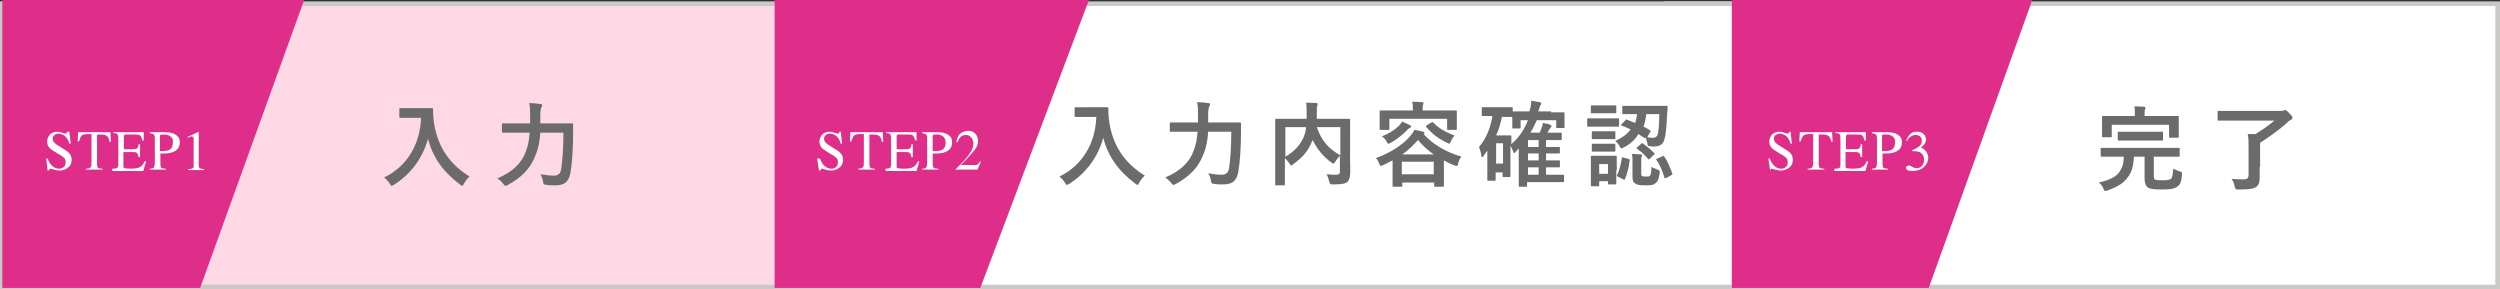
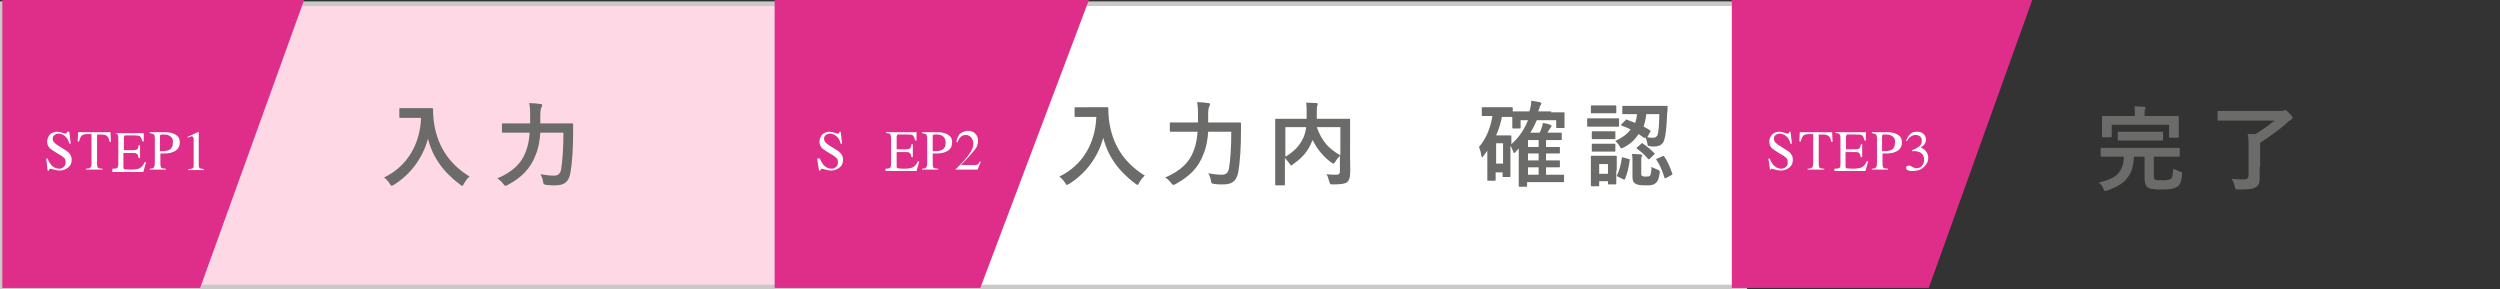
<svg xmlns="http://www.w3.org/2000/svg" version="1.1" x="0px" y="0px" width="540.9px" height="62.6px" viewBox="0 0 540.9 62.6" enable-background="new 0 0 540.9 62.6" xml:space="preserve">
  <rect x="0" y="0" width="540.9" height="62.6" fill="#333333" stroke="none" />
  <defs>
</defs>
  <rect x="0.5" y="0.8" fill="#FED8E4" stroke="#C9C9C8" stroke-miterlimit="10" width="178.9" height="61.3" />
-   <rect x="360.5" y="0.8" fill="#FFFFFF" stroke="#C9C9C8" stroke-miterlimit="10" width="179.9" height="61.3" />
  <rect x="178.6" y="0.8" fill="#FFFFFF" stroke="#C9C9C8" stroke-miterlimit="10" width="198.9" height="61.3" />
  <g>
    <g>
      <path fill="#6B6B6A" d="M91.4,23.4c1.4,0,1.9,0,2,0c0.2,0,0.3,0,0.3,0.2c0,0.7,0,1.3,0.1,2.2c0.6,5.4,3.1,9.5,7.8,12.4 c-0.4,0.3-0.8,0.8-1.2,1.5c-0.2,0.3-0.2,0.5-0.4,0.5c-0.1,0-0.2-0.1-0.5-0.3c-3.6-2.7-5.9-5.9-6.9-9.9c-1.1,4.1-3.7,7.7-7.4,10 c-0.2,0.1-0.4,0.2-0.5,0.2c-0.1,0-0.2-0.2-0.4-0.5c-0.3-0.5-0.8-1-1.2-1.3c5-2.4,7.8-7.2,8-12.9h-2.5c-1.4,0-1.9,0-2,0 c-0.2,0-0.2,0-0.2-0.2v-1.7c0-0.2,0-0.2,0.2-0.2c0.1,0,0.6,0,2,0H91.4z" />
      <path fill="#6B6B6A" d="M116.9,28.7c-0.1,1.7-0.4,3.4-1,4.8c-1.1,3-3.1,4.9-6,6.5c-0.2,0.1-0.4,0.2-0.5,0.2 c-0.2,0-0.3-0.1-0.5-0.4c-0.4-0.5-0.8-0.9-1.3-1.2c3.3-1.4,5.3-3.3,6.2-5.9c0.5-1.3,0.7-2.6,0.8-4h-3.1c-1.9,0-2.6,0-2.7,0 c-0.2,0-0.2,0-0.2-0.2v-1.6c0-0.2,0-0.2,0.2-0.2c0.1,0,0.8,0,2.7,0h3.2c0-0.6,0-1.2,0-1.7c0-1,0-1.8-0.2-2.7 c0.8,0,1.7,0.1,2.4,0.2c0.3,0,0.4,0.1,0.4,0.3c0,0.2-0.1,0.3-0.2,0.5c-0.1,0.2-0.2,0.8-0.2,1.7c0,0.5,0,1.1,0,1.7h4.2 c1.9,0,2.6,0,2.7,0c0.2,0,0.2,0,0.2,0.2c0,0.6,0,1.3,0,1.8c0,3.3-0.2,6.6-0.6,8.8c-0.4,1.9-1.3,2.6-3.3,2.6c-0.8,0-1.3,0-1.9-0.1 c-0.6-0.1-0.6-0.1-0.7-0.7c-0.1-0.6-0.3-1.2-0.6-1.6c1.3,0.2,2,0.3,3,0.3c0.7,0,1.3-0.3,1.5-1.3c0.3-1.9,0.5-4.6,0.5-8H116.9z" />
    </g>
  </g>
  <g>
    <g>
      <path fill="#6B6B6A" d="M237.5,23.2c1.4,0,1.9,0,2,0c0.2,0,0.3,0,0.3,0.2c0,0.7,0,1.3,0.1,2.2c0.6,5.4,3.1,9.5,7.8,12.4 c-0.4,0.3-0.8,0.8-1.2,1.5c-0.2,0.3-0.2,0.5-0.4,0.5c-0.1,0-0.2-0.1-0.5-0.3c-3.6-2.7-5.9-5.9-6.9-9.9c-1.1,4.1-3.7,7.7-7.4,10 c-0.2,0.1-0.4,0.2-0.5,0.2c-0.1,0-0.2-0.2-0.4-0.5c-0.3-0.5-0.8-1-1.2-1.3c5-2.4,7.8-7.2,8-12.9h-2.5c-1.4,0-1.9,0-2,0 c-0.2,0-0.2,0-0.2-0.2v-1.7c0-0.2,0-0.2,0.2-0.2c0.1,0,0.6,0,2,0H237.5z" />
      <path fill="#6B6B6A" d="M261.4,28.5c-0.1,1.7-0.4,3.4-1,4.8c-1.1,3-3.1,4.9-6,6.5c-0.2,0.1-0.4,0.2-0.5,0.2 c-0.2,0-0.3-0.1-0.5-0.4c-0.4-0.5-0.8-0.9-1.3-1.2c3.3-1.4,5.3-3.3,6.2-5.9c0.5-1.3,0.7-2.6,0.8-4h-3.1c-1.9,0-2.6,0-2.7,0 c-0.2,0-0.2,0-0.2-0.2v-1.6c0-0.2,0-0.2,0.2-0.2c0.1,0,0.8,0,2.7,0h3.2c0-0.6,0-1.2,0-1.7c0-1,0-1.8-0.2-2.7 c0.8,0,1.7,0.1,2.4,0.2c0.3,0,0.4,0.1,0.4,0.3c0,0.2-0.1,0.3-0.2,0.5c-0.1,0.2-0.2,0.8-0.2,1.7c0,0.5,0,1.1,0,1.7h4.2 c1.9,0,2.6,0,2.7,0c0.2,0,0.2,0,0.2,0.2c0,0.6,0,1.3,0,1.8c0,3.3-0.2,6.6-0.6,8.8c-0.4,1.9-1.3,2.6-3.3,2.6c-0.8,0-1.3,0-1.9-0.1 c-0.6-0.1-0.6-0.1-0.7-0.7c-0.1-0.6-0.3-1.2-0.6-1.6c1.3,0.2,2,0.3,3,0.3c0.7,0,1.3-0.3,1.5-1.3c0.3-1.9,0.5-4.6,0.5-8H261.4z" />
      <path fill="#6B6B6A" d="M292.1,34.2c0,1.7,0.1,2.8,0,3.5c0,0.7-0.2,1.3-0.6,1.7c-0.4,0.3-1.1,0.5-3.1,0.5c-0.6,0-0.6,0-0.8-0.6 s-0.3-1.2-0.6-1.6c0.8,0.1,1.7,0.1,2.1,0.1c0.6,0,0.8-0.2,0.8-0.7v-3.4c-0.4,0.4-0.7,0.8-1,1.3c-0.2,0.3-0.3,0.4-0.4,0.4 c-0.1,0-0.2-0.1-0.4-0.2c-1.8-1.3-3.1-2.9-4.1-4.9l-0.1,0.2c-0.8,2-1.9,3.5-4.1,5c-0.2,0.2-0.3,0.3-0.4,0.3 c-0.1,0-0.2-0.1-0.4-0.4c-0.3-0.4-0.6-0.8-1-1.2v2.8c0,1.9,0,2.8,0,2.9c0,0.2,0,0.2-0.2,0.2h-1.7c-0.2,0-0.2,0-0.2-0.2 c0-0.1,0-1.1,0-3.1v-7.7c0-2.1,0-3,0-3.2c0-0.2,0-0.2,0.2-0.2c0.1,0,0.8,0,2.7,0h3.9c0-0.5,0-0.9,0-1.4c0-0.7,0-1.4-0.1-2.1 c0.7,0,1.5,0.1,2.2,0.1c0.2,0,0.3,0.1,0.3,0.2c0,0.1-0.1,0.3-0.1,0.4c-0.1,0.2-0.1,0.6-0.1,1.5c0,0.4,0,0.9,0,1.3h4.3 c1.9,0,2.6,0,2.7,0c0.2,0,0.2,0,0.2,0.2c0,0.1,0,1.2,0,3.3V34.2z M278.1,33.9c2.1-1.2,3.2-2.6,3.9-4.1c0.3-0.7,0.5-1.4,0.6-2.3 h-4.5V33.9z M290,27.5h-5.1c1.1,3.1,2.6,4.7,5.1,6.1V27.5z" />
-       <path fill="#6B6B6A" d="M301.3,34.7c-0.6,0.3-1.3,0.7-2,1c-0.2,0.1-0.4,0.2-0.5,0.2c-0.2,0-0.2-0.1-0.4-0.5 c-0.2-0.5-0.4-0.9-0.7-1.2c3.3-1.2,5.6-2.8,7.2-4.5c0.5-0.6,1-1.2,1.1-1.6c0.7,0.1,1.3,0.2,1.9,0.4c0.2,0,0.3,0.1,0.3,0.3 c0,0.1-0.1,0.2-0.2,0.2l0,0c2,2.2,4.6,3.8,8.2,4.9c-0.3,0.3-0.6,0.9-0.7,1.5c-0.1,0.4-0.2,0.5-0.3,0.5c-0.1,0-0.2,0-0.5-0.1 c-0.8-0.3-1.6-0.7-2.3-1.1V37c0,2.6,0,3.1,0,3.2c0,0.2,0,0.2-0.2,0.2h-1.7c-0.2,0-0.2,0-0.2-0.2v-0.7h-6.9v0.7 c0,0.2,0,0.2-0.2,0.2h-1.7c-0.2,0-0.2,0-0.2-0.2c0-0.1,0-0.6,0-3.2V34.7z M312.3,23.9c1.9,0,2.5,0,2.7,0c0.2,0,0.2,0,0.2,0.2 c0,0.1,0,0.4,0,0.9v0.8c0,1.7,0,2,0,2.1c0,0.2,0,0.2-0.2,0.2h-1.7c-0.2,0-0.2,0-0.2-0.2v-2.2h-12.5v2.2c0,0.2,0,0.2-0.2,0.2h-1.7 c-0.2,0-0.2,0-0.2-0.2c0-0.1,0-0.4,0-2.1v-0.6c0-0.6,0-0.9,0-1.1c0-0.2,0-0.2,0.2-0.2c0.1,0,0.8,0,2.7,0h4.3c0-0.9,0-1.4-0.2-1.9 c0.7,0,1.5,0.1,2.2,0.1c0.2,0,0.3,0.1,0.3,0.2c0,0.1-0.1,0.2-0.1,0.4c-0.1,0.2-0.1,0.4-0.1,1.2v0H312.3z M305.1,27.1 c0.2,0.1,0.2,0.2,0.2,0.3s-0.1,0.2-0.3,0.3c-0.2,0.1-0.4,0.2-0.6,0.5c-1,1-2.1,1.9-3.5,2.7c-0.2,0.1-0.4,0.2-0.5,0.2 c-0.2,0-0.2-0.1-0.4-0.5c-0.2-0.4-0.6-0.8-1-1.1c1.7-0.7,2.6-1.3,3.6-2.2c0.3-0.3,0.6-0.7,0.8-1C303.9,26.5,304.6,26.9,305.1,27.1 z M303.3,37.7h6.9v-2.7h-6.9V37.7z M310.2,33.4c-1.3-0.9-2.4-1.9-3.4-3.1c-1,1.1-2.1,2.2-3.4,3.1H310.2z M309.7,26.5 c0.2-0.1,0.2-0.1,0.4,0c1.1,1.2,2.6,2.1,4.6,2.8c-0.3,0.4-0.6,0.8-0.8,1.3c-0.2,0.4-0.2,0.5-0.3,0.5c-0.1,0-0.2-0.1-0.5-0.2 c-1.9-0.9-3.2-1.9-4.5-3.4c-0.1-0.2-0.1-0.2,0.1-0.4L309.7,26.5z" />
      <path fill="#6B6B6A" d="M335.6,24.3c1.9,0,2.6,0,2.7,0c0.2,0,0.2,0,0.2,0.2c0,0.1,0,0.4,0,0.7v0.6c0,1.3,0,1.6,0,1.7 c0,0.2,0,0.2-0.2,0.2h-1.4c-0.2,0-0.2,0-0.2-0.2v-1.5h-4.2c-0.4,0.9-0.8,1.8-1.4,2.7h2c0.2-0.3,0.3-0.6,0.4-0.9 c0.1-0.3,0.3-0.8,0.3-1.2c0.6,0.1,1.2,0.2,1.6,0.4c0.2,0.1,0.3,0.2,0.3,0.3s-0.1,0.2-0.2,0.3c-0.1,0.1-0.2,0.3-0.4,0.6l-0.3,0.5 h0.7c1.5,0,2,0,2.2,0c0.2,0,0.2,0,0.2,0.2v1.2c0,0.2,0,0.2-0.2,0.2c-0.1,0-0.6,0-2.2,0h-1v1.5h0c2,0,2.7,0,2.8,0 c0.2,0,0.2,0,0.2,0.2V33c0,0.2,0,0.2-0.2,0.2c-0.1,0-0.8,0-2.8,0v1.5h0c2,0,2.7,0,2.8,0c0.2,0,0.2,0,0.2,0.2V36 c0,0.2,0,0.2-0.2,0.2c-0.1,0-0.8,0-2.8,0v1.6h1.4c1.7,0,2.2,0,2.3,0c0.2,0,0.2,0,0.2,0.2v1.2c0,0.2,0,0.2-0.2,0.2 c-0.1,0-0.6,0-2.3,0h-5.5v0.8c0,0.2,0,0.2-0.2,0.2h-1.4c-0.2,0-0.2,0-0.2-0.2c0-0.1,0-0.5,0-1.9v-4.7c0-0.5,0-1,0-1.5l-0.8,0.9 c-0.1,0.1-0.2,0.1-0.2,0.1s-0.2-0.1-0.2-0.3c-0.1-0.3-0.4-1-0.6-1.3v3.2c0,2.8,0,3.2,0,3.4c0,0.2,0,0.2-0.2,0.2h-1.3 c-0.2,0-0.2,0-0.2-0.2v-0.8h-1.5v1.6c0,0.2,0,0.2-0.2,0.2h-1.4c-0.2,0-0.2,0-0.2-0.2c0-0.1,0-0.7,0-3.6v-2.7l-0.8,1.1 c-0.1,0.2-0.2,0.3-0.3,0.3c-0.1,0-0.2-0.1-0.2-0.4c-0.1-0.7-0.3-1.3-0.5-1.8c1.4-1.6,2.5-4,2.9-6.7h-0.1c-1.4,0-1.9,0-2,0 c-0.2,0-0.2,0-0.2-0.2v-1.5c0-0.2,0-0.2,0.2-0.2c0.1,0,0.6,0,2,0h2.3c1.4,0,1.9,0,2,0c0.2,0,0.2,0,0.2,0.2v0.7c0.2,0,0.9,0,2.6,0 h1c0.3-0.9,0.4-1.6,0.4-2.3c0.7,0.1,1.4,0.2,1.8,0.3c0.3,0.1,0.4,0.1,0.4,0.3c0,0.1-0.1,0.2-0.2,0.4c-0.1,0.1-0.2,0.5-0.4,1.1 l-0.1,0.2H335.6z M325,25.1c-0.3,1.5-0.7,2.9-1.3,4.2h1.7c0.9,0,1.3,0,1.4,0c0.2,0,0.2,0,0.2,0.2c0,0.1,0,0.5,0,1.7 c1.8-1.6,2.9-3.4,3.6-5.2h-1.6v1.6c0,0.2,0,0.2-0.2,0.2h-1.4c-0.2,0-0.2,0-0.2-0.2c0-0.1,0-0.3,0-1.7v-0.6c-0.1,0-0.6,0-2,0H325z M323.7,31v4.4h1.5V31H323.7z M332.9,31.8v-1.5h-2.3v1.5H332.9z M332.9,34.7v-1.5h-2.3v1.5H332.9z M332.9,37.8v-1.6h-2.3v1.6 H332.9z" />
      <path fill="#6B6B6A" d="M348,25.6c1.5,0,2,0,2.1,0c0.2,0,0.2,0,0.2,0.2v1.4c0,0.2,0,0.2-0.2,0.2c-0.1,0-0.6,0-2.1,0h-2.3 c-1.5,0-2,0-2.1,0c-0.2,0-0.2,0-0.2-0.2v-1.4c0-0.2,0-0.2,0.2-0.2c0.1,0,0.6,0,2.1,0H348z M349.7,36.9c0,2.3,0,2.7,0,2.8 c0,0.2,0,0.2-0.2,0.2h-1.4c-0.2,0-0.2,0-0.2-0.2v-0.5H346v0.9c0,0.2,0,0.2-0.2,0.2h-1.4c-0.2,0-0.2,0-0.2-0.2c0-0.1,0-0.5,0-3 v-1.3c0-1.3,0-1.7,0-1.9c0-0.2,0-0.2,0.2-0.2c0.1,0,0.5,0,1.8,0h1.5c1.3,0,1.7,0,1.9,0c0.2,0,0.2,0,0.2,0.2c0,0.1,0,0.6,0,1.5 V36.9z M347.7,22.8c1.3,0,1.7,0,1.8,0c0.2,0,0.2,0,0.2,0.2v1.3c0,0.2,0,0.2-0.2,0.2c-0.1,0-0.5,0-1.8,0h-1.5c-1.3,0-1.7,0-1.8,0 c-0.2,0-0.2,0-0.2-0.2V23c0-0.2,0-0.2,0.2-0.2c0.1,0,0.5,0,1.8,0H347.7z M347.6,28.4c1.2,0,1.6,0,1.7,0c0.2,0,0.2,0,0.2,0.2v1.3 c0,0.2,0,0.2-0.2,0.2c-0.1,0-0.5,0-1.7,0h-1.3c-1.2,0-1.6,0-1.7,0c-0.2,0-0.2,0-0.2-0.2v-1.3c0-0.2,0-0.2,0.2-0.2 c0.1,0,0.5,0,1.7,0H347.6z M347.6,31.1c1.2,0,1.6,0,1.7,0c0.2,0,0.2,0,0.2,0.2v1.3c0,0.2,0,0.2-0.2,0.2c-0.1,0-0.5,0-1.7,0h-1.3 c-1.2,0-1.6,0-1.7,0c-0.2,0-0.2,0-0.2-0.2v-1.3c0-0.2,0-0.2,0.2-0.2c0.1,0,0.5,0,1.7,0H347.6z M346,35.5v2.1h1.9v-2.1H346z M351.7,26c0.1-0.2,0.1-0.2,0.3-0.1c0.6,0.2,1.2,0.5,1.8,0.7c0.2-0.6,0.3-1.2,0.4-1.9h-0.5c-1.8,0-2.4,0-2.5,0 c-0.2,0-0.2,0-0.2-0.2v-1.4c0-0.2,0-0.2,0.2-0.2c0.1,0,0.7,0,2.5,0h4.4c1.8,0,2.4,0,2.5,0c0.2,0,0.2,0,0.2,0.2c0,0.5,0,1-0.1,1.5 c-0.1,2.7-0.3,4.7-0.6,5.6c-0.3,1.1-1.1,1.5-2.3,1.5c-0.4,0-0.6,0-0.9-0.1c-0.4,0-0.4,0-0.5-0.7c-0.1-0.4-0.2-0.8-0.4-1.2 c-0.1,0.2-0.2,0.2-0.3,0.1l-1.2-0.8c-0.7,1.2-1.8,2.2-3.2,2.9c-0.2,0.1-0.4,0.2-0.5,0.2c-0.1,0-0.2-0.1-0.4-0.5 c-0.2-0.4-0.5-0.7-0.9-1.1c1.5-0.7,2.6-1.5,3.3-2.5c-0.6-0.3-1.3-0.6-1.9-0.8c-0.2-0.1-0.2-0.1-0.1-0.3L351.7,26z M352.4,34.4 c0.2,0.1,0.3,0.1,0.2,0.3c-0.2,1.5-0.5,2.8-1,4c-0.1,0.2-0.1,0.2-0.4,0.1l-1.2-0.6c-0.2-0.1-0.2-0.2-0.1-0.4c0.5-1,0.8-2.3,1-3.6 c0-0.2,0.1-0.2,0.4-0.1L352.4,34.4z M355.1,37.5c0,0.4,0,0.5,0.3,0.6c0.1,0.1,0.3,0.1,0.7,0.1c0.5,0,0.7,0,0.9-0.2 c0.2-0.3,0.3-0.9,0.3-1.9c0.3,0.2,0.9,0.4,1.3,0.6c0.5,0.2,0.5,0.2,0.5,0.7c-0.2,1.3-0.4,1.9-1,2.3c-0.5,0.4-1,0.4-2.2,0.4 c-1.1,0-1.7-0.1-2.1-0.4c-0.4-0.2-0.6-0.6-0.6-1.5v-3.3c0-0.6,0-1-0.1-1.6c0.6,0,1.3,0.1,1.8,0.1c0.3,0,0.4,0.1,0.4,0.2 s-0.1,0.2-0.1,0.3c-0.1,0.1-0.1,0.3-0.1,0.8V37.5z M355.1,31.1c0.2-0.2,0.2-0.2,0.4,0c0.9,0.6,1.7,1.3,2.4,2 c0.1,0.1,0.1,0.1,0.1,0.2c0,0.1-0.1,0.1-0.2,0.2l-0.8,0.8c-0.2,0.2-0.3,0.2-0.4,0.1c-0.7-0.8-1.5-1.6-2.4-2.2 c-0.1-0.1-0.1-0.1-0.1-0.2c0-0.1,0.1-0.1,0.2-0.2L355.1,31.1z M356.2,24.6c-0.1,1-0.3,1.9-0.6,2.8c0.5,0.2,0.9,0.5,1.4,0.8 c0.2,0.1,0.2,0.2,0,0.4l-0.6,1.1c0.5,0.1,0.8,0.1,1.3,0.1c0.4,0,0.7-0.2,0.9-0.5c0.2-0.5,0.4-2.1,0.4-4.6H356.2z M359.7,33.8 c0.2-0.1,0.3-0.1,0.4,0.1c0.7,1,1.2,2.2,1.7,3.6c0.1,0.2,0.1,0.2-0.2,0.4l-1.1,0.6c-0.3,0.1-0.3,0.1-0.4-0.1 c-0.4-1.4-1-2.8-1.7-3.8c-0.1-0.2-0.1-0.2,0.2-0.3L359.7,33.8z" />
    </g>
  </g>
  <g>
    <g>
      <path fill="#6B6B6A" d="M457.3,33.9c-1.8,0-2.5,0-2.6,0c-0.2,0-0.2,0-0.2-0.2v-1.5c0-0.2,0-0.2,0.2-0.2c0.1,0,0.7,0,2.6,0h11.5 c1.8,0,2.5,0,2.6,0c0.2,0,0.2,0,0.2,0.2v1.5c0,0.2,0,0.2-0.2,0.2c-0.1,0-0.8,0-2.6,0H466v4c0,0.5,0,0.7,0.2,0.9 c0.2,0.2,0.7,0.2,1.8,0.2c0.9,0,1.4-0.1,1.7-0.3c0.3-0.3,0.4-0.8,0.5-2.2c0.4,0.2,0.9,0.4,1.4,0.6c0.5,0.1,0.5,0.1,0.5,0.6 c-0.1,1.4-0.3,2.1-0.8,2.5c-0.7,0.6-1.5,0.8-3.6,0.8c-2.1,0-2.8-0.2-3.2-0.6c-0.3-0.4-0.5-0.9-0.5-1.9v-4.6h-2.3 c-0.1,2-0.5,3.4-1.3,4.4c-0.9,1.4-2.5,2.2-4.4,2.9c-0.2,0.1-0.4,0.1-0.5,0.1c-0.2,0-0.3-0.1-0.4-0.5c-0.2-0.5-0.5-0.9-1-1.3 c2.1-0.5,3.5-1.1,4.3-2.1c0.7-0.9,1.1-1.9,1.1-3.5H457.3z M468.5,25.1c1.9,0,2.5,0,2.7,0c0.2,0,0.2,0,0.2,0.2c0,0.1,0,0.5,0,1.1 v0.9c0,1.8,0,2.1,0,2.3c0,0.2,0,0.2-0.2,0.2h-1.7c-0.2,0-0.2,0-0.2-0.2V27h-12.4v2.5c0,0.2,0,0.2-0.2,0.2h-1.7 c-0.2,0-0.2,0-0.2-0.2c0-0.1,0-0.4,0-2.3v-0.7c0-0.8,0-1.1,0-1.2c0-0.2,0-0.2,0.2-0.2c0.1,0,0.8,0,2.7,0h4.2v-0.2 c0-0.9,0-1.4-0.1-1.9c0.7,0,1.5,0.1,2.1,0.1c0.2,0,0.3,0.1,0.3,0.2c0,0.1-0.1,0.3-0.1,0.4c-0.1,0.2-0.1,0.4-0.1,1.2v0.2H468.5z M460.9,30.4c-1.8,0-2.4,0-2.5,0c-0.2,0-0.2,0-0.2-0.2v-1.5c0-0.2,0-0.2,0.2-0.2c0.1,0,0.7,0,2.5,0h4.4c1.8,0,2.4,0,2.5,0 c0.2,0,0.2,0,0.2,0.2v1.5c0,0.2,0,0.2-0.2,0.2c-0.1,0-0.7,0-2.5,0H460.9z" />
      <path fill="#6B6B6A" d="M488.9,36.1c0,1.2,0,1.9,0,2.4c0,1-0.2,1.5-0.7,1.9c-0.6,0.5-1.8,0.6-3.9,0.6c-0.6,0-0.6,0-0.8-0.6 c-0.1-0.6-0.3-1.2-0.7-1.7c1.2,0.1,1.8,0.1,2.8,0.1c0.6,0,0.9-0.3,0.9-1v-6.1c0-1.1,0-1.9-0.2-2.7L488,29c1.5-0.9,3-2,4.1-2.9 h-9.5c-1.9,0-2.5,0-2.6,0c-0.2,0-0.2,0-0.2-0.2v-1.7c0-0.2,0-0.2,0.2-0.2c0.1,0,0.8,0,2.6,0h10.7c0.4,0,0.6,0,0.8-0.1 c0.1,0,0.2-0.1,0.3-0.1c0.1,0,0.4,0.1,0.9,0.7c0.6,0.6,0.7,0.7,0.7,0.9c0,0.3-0.1,0.4-0.3,0.5c-0.3,0.2-0.6,0.3-0.9,0.7 c-1.7,1.5-3.8,3-5.8,4.3V36.1z" />
    </g>
  </g>
  <polygon fill="#DF2E8A" points="43.3,62.3 0.5,62.3 0.5,0 65.8,0 " />
  <g>
    <path fill="#FFFFFF" d="M10.3,34.3c0.2,0.6,0.5,1,0.7,1.3c0.5,0.6,1.1,0.9,1.8,0.9c0.4,0,0.7-0.1,1-0.4c0.3-0.2,0.4-0.6,0.4-1 c0-0.4-0.1-0.8-0.4-1c-0.2-0.2-0.6-0.5-1.2-0.8l-1.1-0.7c-0.3-0.2-0.6-0.4-0.8-0.6c-0.3-0.4-0.5-0.8-0.5-1.3c0-0.6,0.2-1.1,0.6-1.6 c0.4-0.4,1-0.6,1.6-0.6c0.3,0,0.6,0.1,1,0.2c0.4,0.1,0.6,0.2,0.7,0.2c0.2,0,0.3,0,0.3-0.1c0.1-0.1,0.1-0.2,0.1-0.3H15l0.3,2.6H15 c-0.2-0.8-0.5-1.3-1-1.7c-0.4-0.3-0.9-0.5-1.3-0.5c-0.3,0-0.6,0.1-0.9,0.3c-0.3,0.2-0.4,0.5-0.4,0.8c0,0.3,0.1,0.6,0.3,0.8 c0.2,0.2,0.5,0.5,0.9,0.7l1.1,0.7c0.7,0.4,1.2,0.8,1.4,1.1c0.3,0.4,0.4,0.8,0.4,1.3c0,0.6-0.2,1.2-0.7,1.6s-1.1,0.7-1.9,0.7 c-0.4,0-0.8-0.1-1.2-0.2s-0.7-0.2-0.7-0.2c-0.1,0-0.2,0-0.3,0.1c-0.1,0.1-0.1,0.2-0.1,0.3h-0.3L10,34.3H10.3z" />
    <path fill="#FFFFFF" d="M16.9,28.6h7l0.1,2.1h-0.3c-0.1-0.7-0.3-1.1-0.6-1.3c-0.2-0.2-0.7-0.3-1.4-0.3H21v6.3 c0,0.5,0.1,0.8,0.2,0.9c0.1,0.1,0.5,0.2,1,0.2v0.2h-3.6v-0.2c0.5,0,0.8-0.1,1-0.3s0.2-0.5,0.2-1v-6.2h-0.7c-0.7,0-1.1,0.1-1.4,0.3 c-0.2,0.2-0.4,0.6-0.6,1.3h-0.3L16.9,28.6z" />
-     <path fill="#FFFFFF" d="M24.5,36.5c0.5,0,0.7-0.1,0.9-0.2c0.1-0.1,0.2-0.4,0.2-0.9v-5.5c0-0.4-0.1-0.7-0.2-0.9 c-0.1-0.1-0.4-0.2-0.9-0.2v-0.2h6.6l0,1.8h-0.3c-0.1-0.5-0.3-0.9-0.5-1.1c-0.2-0.2-0.7-0.2-1.4-0.2h-1.7c-0.2,0-0.3,0-0.3,0.1 s-0.1,0.2-0.1,0.3v2.8h1.9c0.5,0,0.9-0.1,1-0.2s0.3-0.5,0.3-0.9h0.3v2.8h-0.3c-0.1-0.5-0.2-0.8-0.4-0.9c-0.1-0.2-0.5-0.2-1-0.2 h-1.9v3.1c0,0.2,0.1,0.4,0.2,0.4c0.2,0,0.6,0.1,1.4,0.1c0.8,0,1.5-0.1,1.9-0.3c0.4-0.2,0.8-0.6,1.1-1.3h0.3l-0.6,2.1h-6.7V36.5z" />
+     <path fill="#FFFFFF" d="M24.5,36.5c0.5,0,0.7-0.1,0.9-0.2c0.1-0.1,0.2-0.4,0.2-0.9v-5.5c0-0.4-0.1-0.7-0.2-0.9 c-0.1-0.1-0.4-0.2-0.9-0.2h6.6l0,1.8h-0.3c-0.1-0.5-0.3-0.9-0.5-1.1c-0.2-0.2-0.7-0.2-1.4-0.2h-1.7c-0.2,0-0.3,0-0.3,0.1 s-0.1,0.2-0.1,0.3v2.8h1.9c0.5,0,0.9-0.1,1-0.2s0.3-0.5,0.3-0.9h0.3v2.8h-0.3c-0.1-0.5-0.2-0.8-0.4-0.9c-0.1-0.2-0.5-0.2-1-0.2 h-1.9v3.1c0,0.2,0.1,0.4,0.2,0.4c0.2,0,0.6,0.1,1.4,0.1c0.8,0,1.5-0.1,1.9-0.3c0.4-0.2,0.8-0.6,1.1-1.3h0.3l-0.6,2.1h-6.7V36.5z" />
    <path fill="#FFFFFF" d="M32.4,36.5c0.5,0,0.8-0.1,0.9-0.3c0.1-0.1,0.2-0.5,0.2-1v-5.3c0-0.4-0.1-0.7-0.2-0.8 c-0.1-0.1-0.4-0.2-0.9-0.3v-0.2h3.3c1,0,1.8,0.2,2.4,0.6c0.6,0.4,0.8,0.9,0.8,1.6c0,0.8-0.3,1.4-0.9,1.8s-1.4,0.6-2.3,0.6 c-0.1,0-0.3,0-0.5,0c-0.2,0-0.4,0-0.5,0v2.2c0,0.5,0.1,0.8,0.2,0.9s0.5,0.2,1,0.2v0.2h-3.5V36.5z M36.5,29.3 c-0.3-0.2-0.8-0.2-1.3-0.2c-0.3,0-0.4,0-0.5,0.1c-0.1,0.1-0.1,0.2-0.1,0.3v3.2c0.2,0,0.4,0,0.4,0c0.1,0,0.1,0,0.2,0 c0.6,0,1-0.1,1.3-0.2c0.6-0.3,0.9-0.8,0.9-1.6C37.5,30.1,37.2,29.6,36.5,29.3z" />
    <path fill="#FFFFFF" d="M43,28.5C43,28.5,43,28.6,43,28.5l0,7.3c0,0.3,0.1,0.5,0.2,0.6c0.2,0.1,0.5,0.1,0.9,0.2v0.2h-3.4v-0.2 c0.5,0,0.8-0.1,1-0.2s0.2-0.3,0.2-0.7v-5.6c0-0.2,0-0.3-0.1-0.4c0-0.1-0.2-0.2-0.3-0.2c-0.1,0-0.2,0-0.4,0.1s-0.3,0.1-0.5,0.2v-0.2 L43,28.5L43,28.5C43,28.5,43,28.5,43,28.5z" />
  </g>
  <polygon fill="#DF2E8A" points="212.1,62.3 167.6,62.3 167.6,0 235.6,0 " />
  <g>
    <path fill="#FFFFFF" d="M177.4,34.3c0.2,0.6,0.5,1,0.7,1.3c0.5,0.6,1.1,0.9,1.8,0.9c0.4,0,0.7-0.1,1-0.4c0.3-0.2,0.4-0.6,0.4-1 c0-0.4-0.1-0.8-0.4-1c-0.2-0.2-0.6-0.5-1.2-0.8l-1.1-0.7c-0.3-0.2-0.6-0.4-0.8-0.6c-0.3-0.4-0.5-0.8-0.5-1.3c0-0.6,0.2-1.1,0.6-1.6 c0.4-0.4,1-0.6,1.6-0.6c0.3,0,0.6,0.1,1,0.2c0.4,0.1,0.6,0.2,0.7,0.2c0.2,0,0.3,0,0.3-0.1c0.1-0.1,0.1-0.2,0.1-0.3h0.3l0.3,2.6 h-0.3c-0.2-0.8-0.5-1.3-1-1.7c-0.4-0.3-0.9-0.5-1.3-0.5c-0.3,0-0.6,0.1-0.9,0.3c-0.3,0.2-0.4,0.5-0.4,0.8c0,0.3,0.1,0.6,0.3,0.8 c0.2,0.2,0.5,0.5,0.9,0.7l1.1,0.7c0.7,0.4,1.2,0.8,1.4,1.1c0.3,0.4,0.4,0.8,0.4,1.3c0,0.6-0.2,1.2-0.7,1.6s-1.1,0.7-1.9,0.7 c-0.4,0-0.8-0.1-1.2-0.2s-0.7-0.2-0.7-0.2c-0.1,0-0.2,0-0.3,0.1c-0.1,0.1-0.1,0.2-0.1,0.3h-0.3l-0.4-2.6H177.4z" />
-     <path fill="#FFFFFF" d="M184,28.6h7l0.1,2.1h-0.3c-0.1-0.7-0.3-1.1-0.6-1.3c-0.2-0.2-0.7-0.3-1.4-0.3h-0.7v6.3 c0,0.5,0.1,0.8,0.2,0.9c0.1,0.1,0.5,0.2,1,0.2v0.2h-3.6v-0.2c0.5,0,0.8-0.1,1-0.3s0.2-0.5,0.2-1v-6.2h-0.7c-0.7,0-1.1,0.1-1.4,0.3 c-0.2,0.2-0.4,0.6-0.6,1.3h-0.3L184,28.6z" />
    <path fill="#FFFFFF" d="M191.7,36.5c0.5,0,0.7-0.1,0.9-0.2c0.1-0.1,0.2-0.4,0.2-0.9v-5.5c0-0.4-0.1-0.7-0.2-0.9 c-0.1-0.1-0.4-0.2-0.9-0.2v-0.2h6.6l0,1.8h-0.3c-0.1-0.5-0.3-0.9-0.5-1.1c-0.2-0.2-0.7-0.2-1.4-0.2h-1.7c-0.2,0-0.3,0-0.3,0.1 s-0.1,0.2-0.1,0.3v2.8h1.9c0.5,0,0.9-0.1,1-0.2s0.3-0.5,0.3-0.9h0.3v2.8h-0.3c-0.1-0.5-0.2-0.8-0.4-0.9c-0.1-0.2-0.5-0.2-1-0.2H194 v3.1c0,0.2,0.1,0.4,0.2,0.4c0.2,0,0.6,0.1,1.4,0.1c0.8,0,1.5-0.1,1.9-0.3c0.4-0.2,0.8-0.6,1.1-1.3h0.3l-0.6,2.1h-6.7V36.5z" />
    <path fill="#FFFFFF" d="M199.5,36.5c0.5,0,0.8-0.1,0.9-0.3c0.1-0.1,0.2-0.5,0.2-1v-5.3c0-0.4-0.1-0.7-0.2-0.8 c-0.1-0.1-0.4-0.2-0.9-0.3v-0.2h3.3c1,0,1.8,0.2,2.4,0.6c0.6,0.4,0.8,0.9,0.8,1.6c0,0.8-0.3,1.4-0.9,1.8s-1.4,0.6-2.3,0.6 c-0.1,0-0.3,0-0.5,0c-0.2,0-0.4,0-0.5,0v2.2c0,0.5,0.1,0.8,0.2,0.9s0.5,0.2,1,0.2v0.2h-3.5V36.5z M203.7,29.3 c-0.3-0.2-0.8-0.2-1.3-0.2c-0.3,0-0.4,0-0.5,0.1c-0.1,0.1-0.1,0.2-0.1,0.3v3.2c0.2,0,0.4,0,0.4,0c0.1,0,0.1,0,0.2,0 c0.6,0,1-0.1,1.3-0.2c0.6-0.3,0.9-0.8,0.9-1.6C204.6,30.1,204.3,29.6,203.7,29.3z" />
    <path fill="#FFFFFF" d="M206.8,36.6c1.5-1.5,2.5-2.6,3-3.4c0.5-0.7,0.8-1.4,0.8-2.1c0-0.6-0.2-1-0.5-1.4c-0.3-0.3-0.7-0.5-1.1-0.5 c-0.6,0-1,0.2-1.3,0.6c-0.2,0.2-0.4,0.6-0.5,1l-0.3-0.1c0.2-0.9,0.5-1.6,1-1.9s1-0.5,1.5-0.5c0.7,0,1.2,0.2,1.6,0.6 c0.4,0.4,0.6,0.9,0.6,1.6c0,0.7-0.2,1.3-0.7,1.9c-0.5,0.6-1.4,1.7-3,3.3h2.8c0.4,0,0.7,0,0.8-0.1c0.2-0.1,0.3-0.3,0.5-0.7l0.2,0.1 l-0.7,1.7h-4.8V36.6z" />
  </g>
  <polygon fill="#DF2E8A" points="417.3,62.3 374.7,62.3 374.7,0 439.7,0 " />
  <g>
    <path fill="#FFFFFF" d="M382.9,34.3c0.2,0.6,0.5,1,0.7,1.3c0.5,0.6,1.1,0.9,1.8,0.9c0.4,0,0.7-0.1,1-0.4c0.3-0.2,0.4-0.6,0.4-1 c0-0.4-0.1-0.8-0.4-1c-0.2-0.2-0.6-0.5-1.2-0.8l-1.1-0.7c-0.3-0.2-0.6-0.4-0.8-0.6c-0.3-0.4-0.5-0.8-0.5-1.3c0-0.6,0.2-1.1,0.6-1.6 c0.4-0.4,1-0.6,1.6-0.6c0.3,0,0.6,0.1,1,0.2c0.4,0.1,0.6,0.2,0.7,0.2c0.2,0,0.3,0,0.3-0.1c0.1-0.1,0.1-0.2,0.1-0.3h0.3l0.3,2.6 h-0.3c-0.2-0.8-0.5-1.3-1-1.7c-0.4-0.3-0.9-0.5-1.3-0.5c-0.3,0-0.6,0.1-0.9,0.3s-0.4,0.5-0.4,0.8c0,0.3,0.1,0.6,0.3,0.8 c0.2,0.2,0.5,0.5,0.9,0.7l1.1,0.7c0.7,0.4,1.2,0.8,1.4,1.1c0.3,0.4,0.4,0.8,0.4,1.3c0,0.6-0.2,1.2-0.7,1.6 c-0.5,0.4-1.1,0.7-1.9,0.7c-0.4,0-0.8-0.1-1.2-0.2s-0.7-0.2-0.7-0.2c-0.1,0-0.2,0-0.3,0.1c0,0.1-0.1,0.2-0.1,0.3H383l-0.4-2.6 H382.9z" />
    <path fill="#FFFFFF" d="M389.4,28.6h7l0.1,2.1h-0.3c-0.1-0.7-0.3-1.1-0.6-1.3c-0.2-0.2-0.7-0.3-1.4-0.3h-0.7v6.3 c0,0.5,0.1,0.8,0.2,0.9c0.1,0.1,0.5,0.2,1,0.2v0.2h-3.6v-0.2c0.5,0,0.8-0.1,1-0.3c0.1-0.1,0.2-0.5,0.2-1v-6.2h-0.7 c-0.7,0-1.1,0.1-1.4,0.3c-0.2,0.2-0.4,0.6-0.6,1.3h-0.3L389.4,28.6z" />
    <path fill="#FFFFFF" d="M397.1,36.5c0.5,0,0.7-0.1,0.9-0.2s0.2-0.4,0.2-0.9v-5.5c0-0.4-0.1-0.7-0.2-0.9c-0.1-0.1-0.4-0.2-0.9-0.2 v-0.2h6.6l0,1.8h-0.3c-0.1-0.5-0.3-0.9-0.5-1.1c-0.2-0.2-0.7-0.2-1.4-0.2h-1.7c-0.2,0-0.3,0-0.3,0.1s-0.1,0.2-0.1,0.3v2.8h1.9 c0.5,0,0.9-0.1,1-0.2s0.3-0.5,0.3-0.9h0.3v2.8h-0.3c-0.1-0.5-0.2-0.8-0.4-0.9c-0.1-0.2-0.5-0.2-1-0.2h-1.9v3.1 c0,0.2,0.1,0.4,0.2,0.4c0.2,0,0.6,0.1,1.4,0.1c0.8,0,1.5-0.1,1.9-0.3c0.4-0.2,0.8-0.6,1.1-1.3h0.3l-0.6,2.1h-6.7V36.5z" />
    <path fill="#FFFFFF" d="M405,36.5c0.5,0,0.8-0.1,0.9-0.3c0.1-0.1,0.2-0.5,0.2-1v-5.3c0-0.4-0.1-0.7-0.2-0.8 c-0.1-0.1-0.4-0.2-0.9-0.3v-0.2h3.3c1,0,1.8,0.2,2.4,0.6c0.6,0.4,0.8,0.9,0.8,1.6c0,0.8-0.3,1.4-0.9,1.8c-0.6,0.4-1.4,0.6-2.3,0.6 c-0.1,0-0.3,0-0.5,0c-0.2,0-0.4,0-0.5,0v2.2c0,0.5,0.1,0.8,0.2,0.9s0.5,0.2,1,0.2v0.2H405V36.5z M409.1,29.3 c-0.3-0.2-0.8-0.2-1.3-0.2c-0.3,0-0.4,0-0.5,0.1c-0.1,0.1-0.1,0.2-0.1,0.3v3.2c0.2,0,0.4,0,0.4,0s0.1,0,0.2,0c0.6,0,1-0.1,1.3-0.2 c0.6-0.3,0.9-0.8,0.9-1.6C410.1,30.1,409.8,29.6,409.1,29.3z" />
    <path fill="#FFFFFF" d="M413.7,36.1c0.4,0.2,0.7,0.3,0.9,0.3c0.6,0,1-0.2,1.3-0.6c0.3-0.4,0.4-0.8,0.4-1.2c0-0.4-0.1-0.8-0.3-1.1 c-0.4-0.6-1-0.8-1.9-0.8c-0.1,0-0.1,0-0.2,0c0,0-0.1,0-0.2,0l0-0.2c0.6-0.2,1.1-0.5,1.5-0.8c0.4-0.3,0.6-0.7,0.6-1.2 c0-0.4-0.1-0.8-0.4-1c-0.3-0.2-0.6-0.3-1-0.3c-0.4,0-0.8,0.2-1.2,0.5c-0.2,0.2-0.4,0.4-0.6,0.8l-0.2,0c0.2-0.6,0.5-1.1,0.9-1.5 s0.9-0.5,1.5-0.5c0.6,0,1.1,0.2,1.4,0.5c0.3,0.3,0.5,0.7,0.5,1.2c0,0.4-0.1,0.7-0.4,1.1c-0.2,0.2-0.4,0.4-0.7,0.6 c0.4,0.2,0.7,0.4,0.9,0.6c0.4,0.4,0.7,1,0.7,1.6c0,0.8-0.3,1.4-0.9,2c-0.6,0.6-1.5,0.9-2.6,0.9c-0.5,0-0.8-0.1-1-0.2 c-0.2-0.1-0.3-0.3-0.3-0.5c0-0.1,0-0.2,0.1-0.3c0.1-0.1,0.2-0.1,0.3-0.1C413,35.7,413.3,35.8,413.7,36.1z" />
  </g>
</svg>